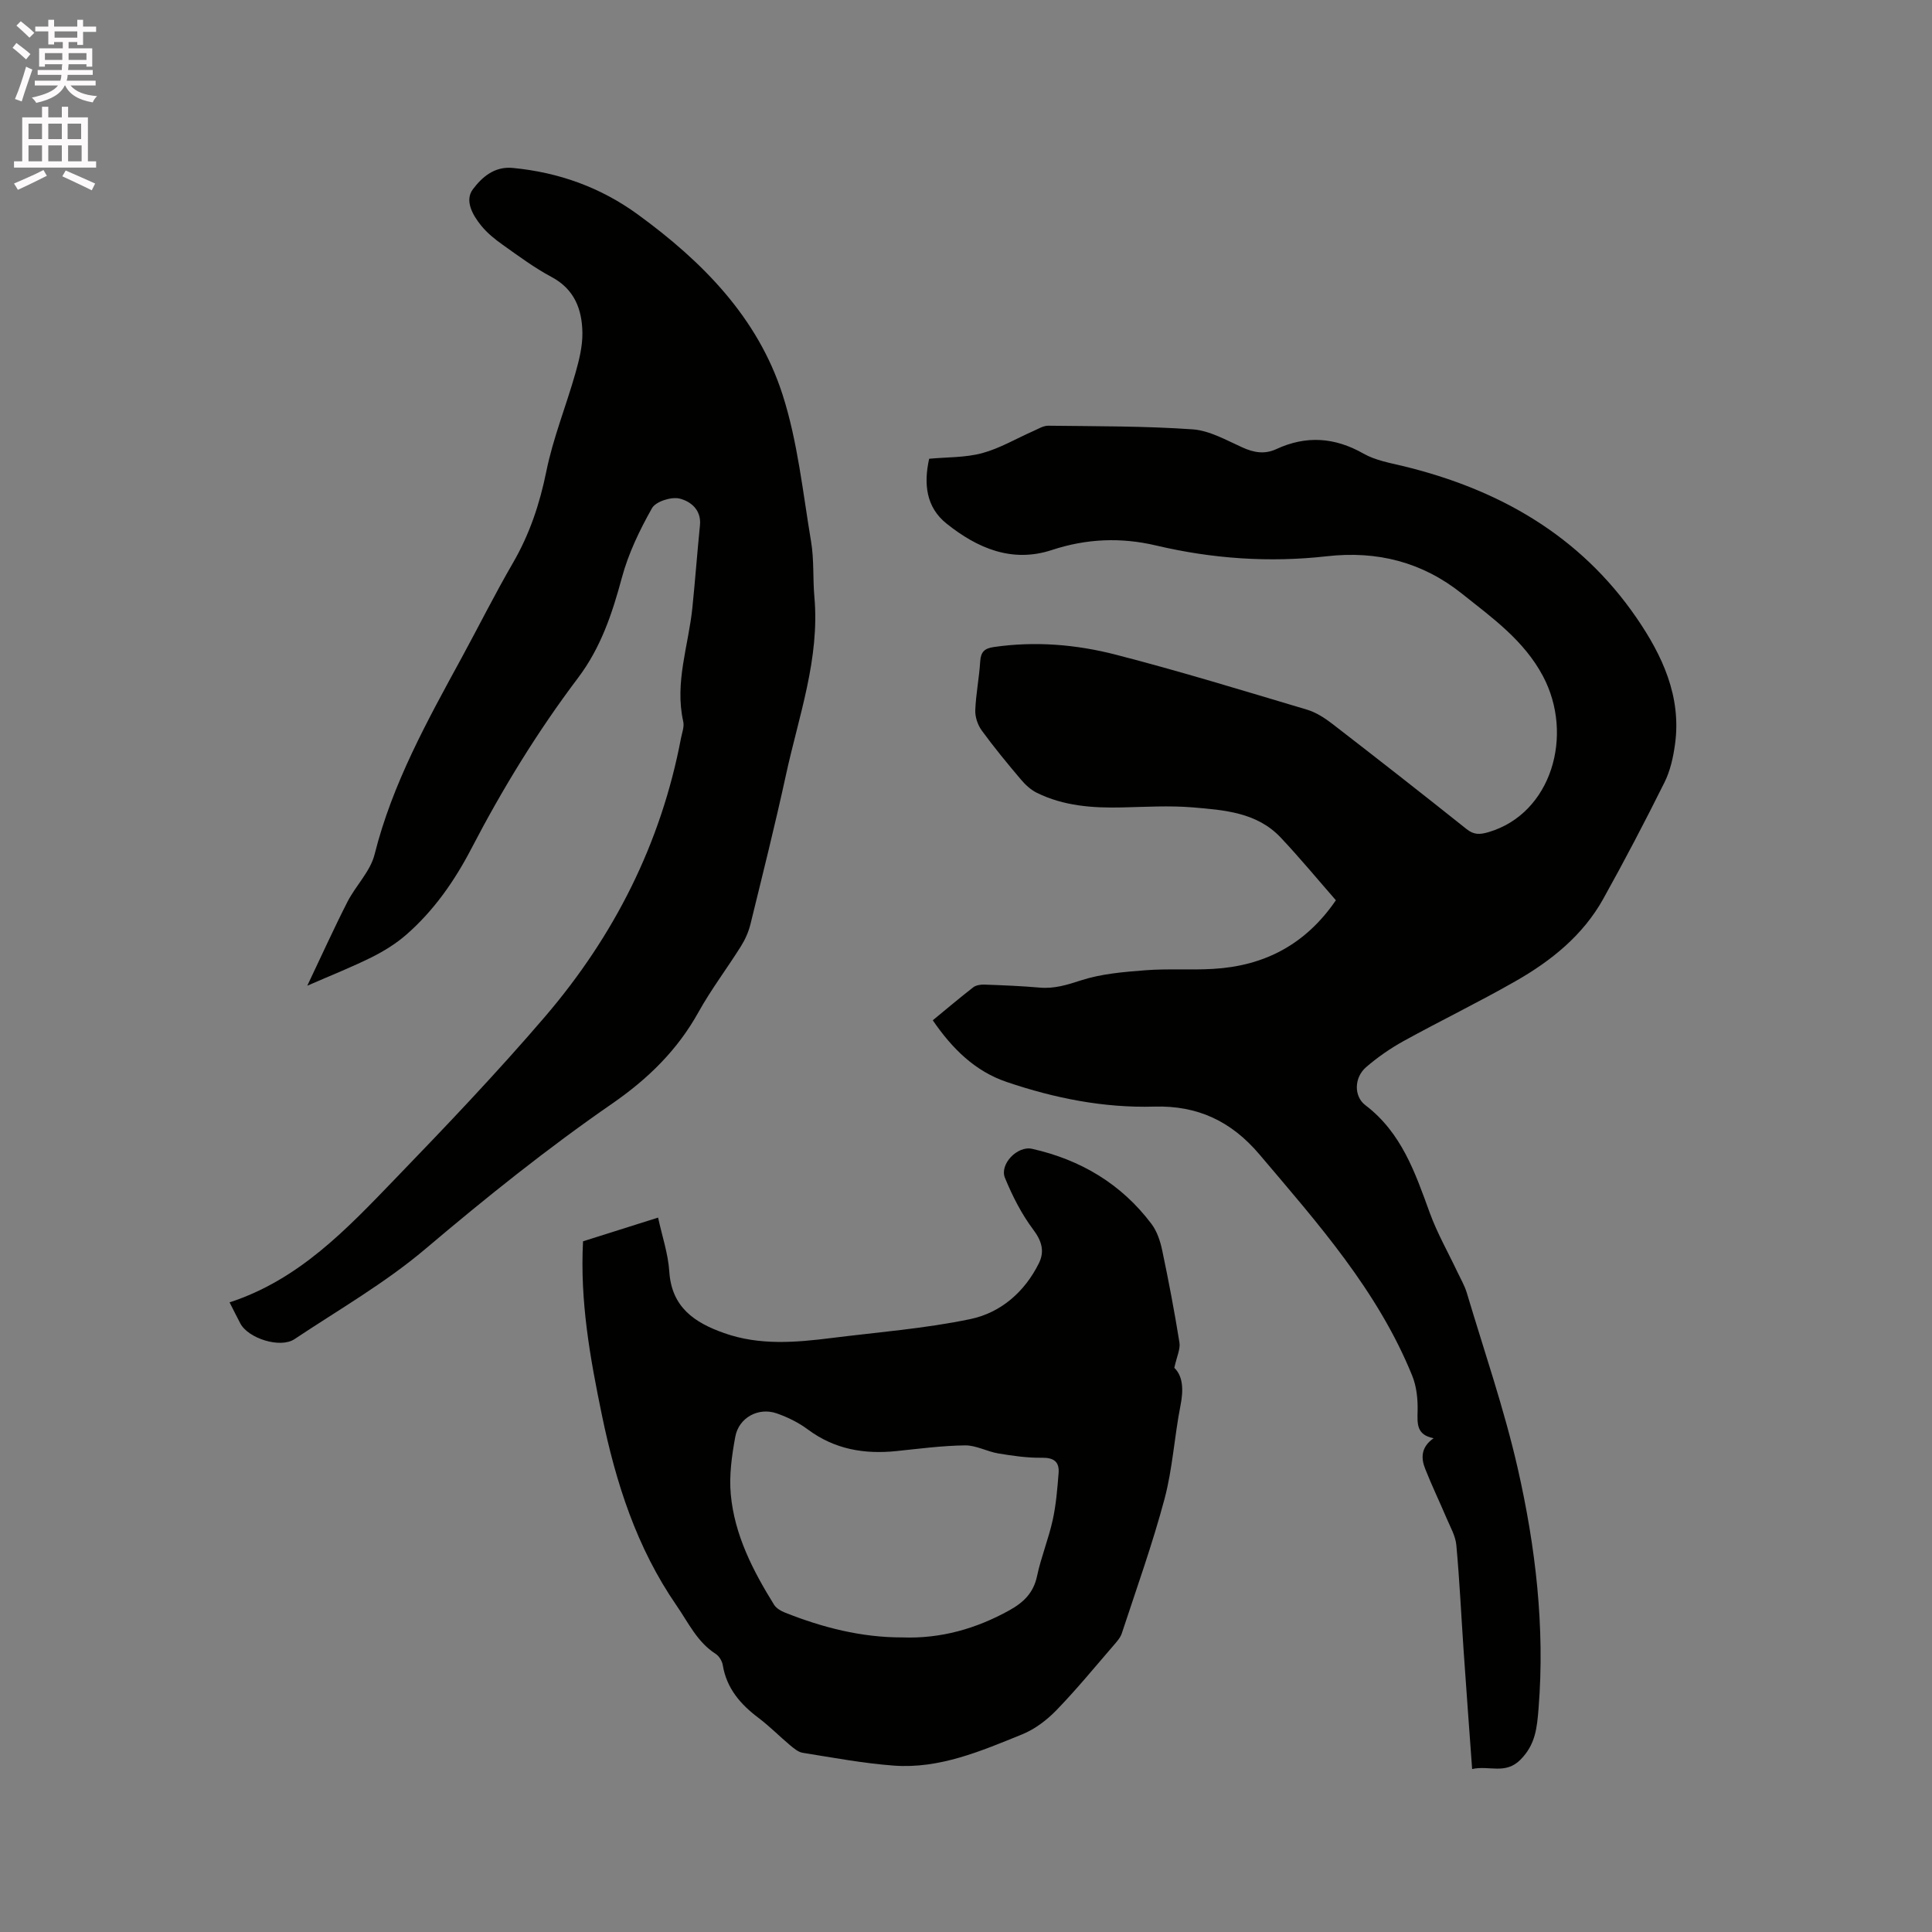
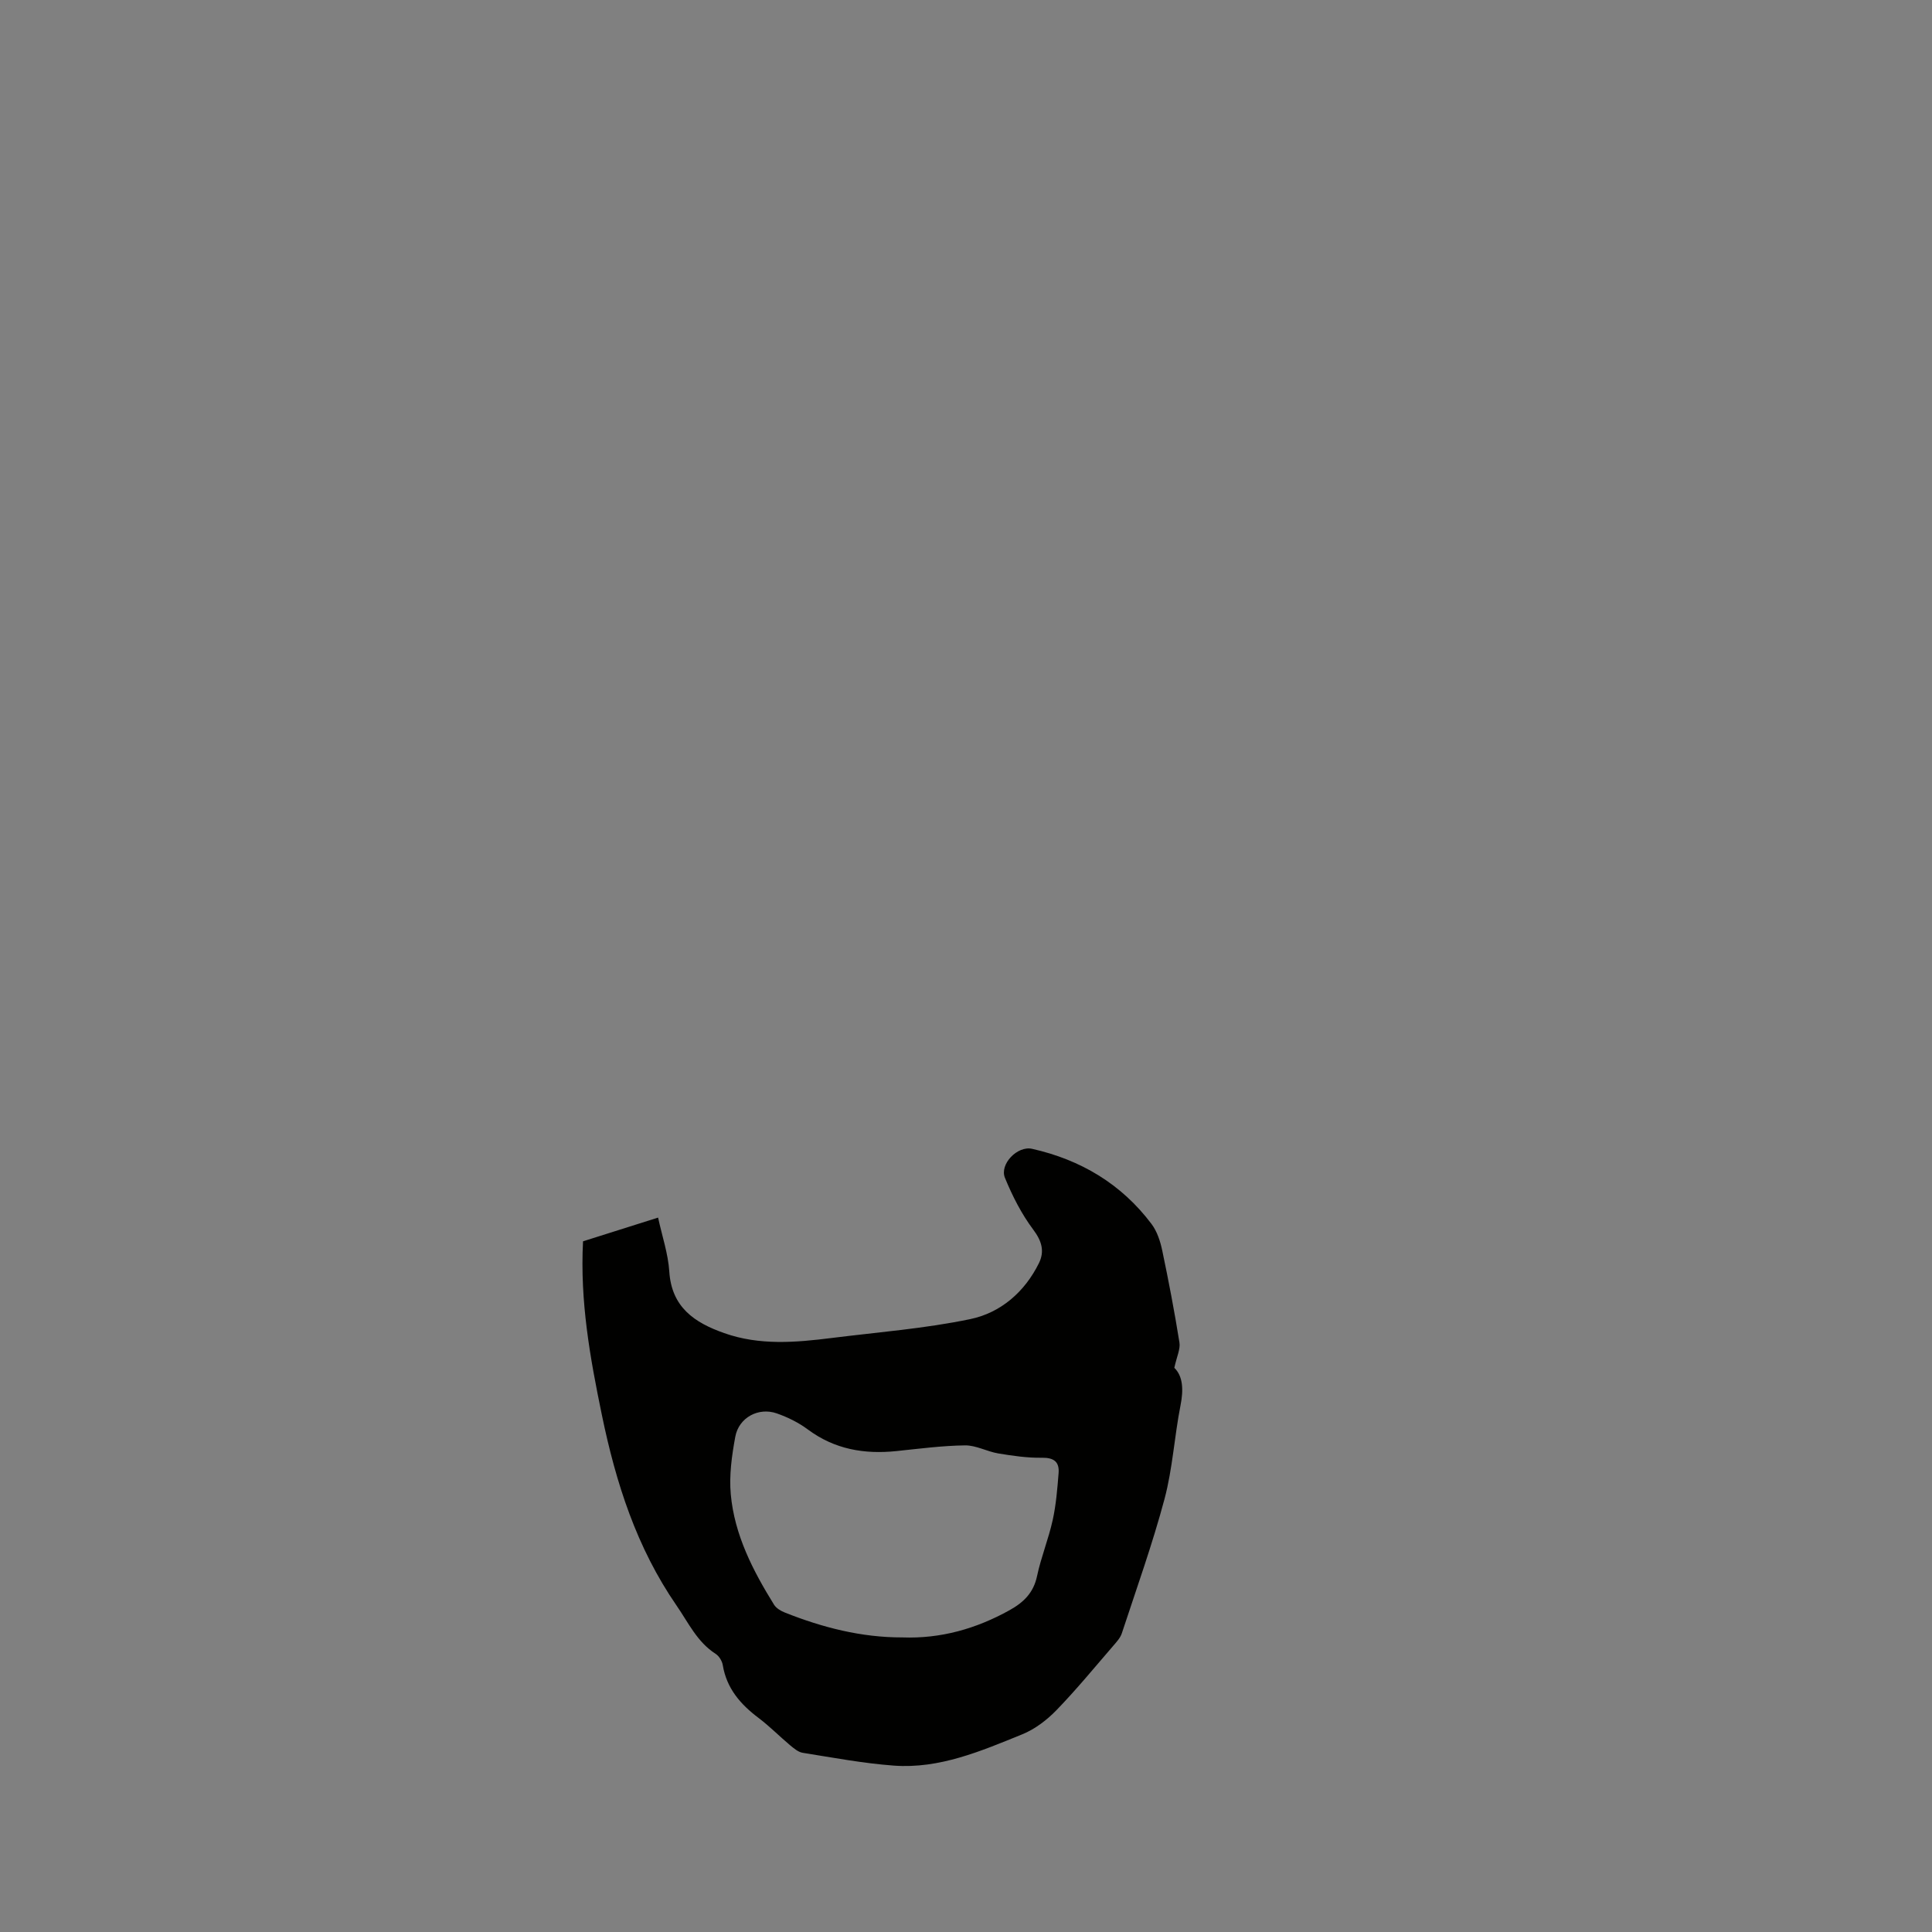
<svg xmlns="http://www.w3.org/2000/svg" enable-background="new 0 0 400 400" viewBox="0 0 400 400">
  <rect x="0" y="0" width="400" height="400" fill="#808080" stroke="none" />
-   <path d="m2.6 9.9.8-1c.9.7 1.9 1.4 2.9 2.3l-.9 1.1c-1.1-1-2-1.8-2.8-2.4zm.5 10.6c.9-2.1 1.6-4.3 2.3-6.7.4.2.8.4 1.3.6-.7 2.1-1.5 4.3-2.2 6.6zm.3-15.2.9-.9c1 .8 2 1.6 2.8 2.4l-1 1c-.9-.9-1.8-1.7-2.7-2.5zm12.6-1.2h1.2v1.4h2.7v1.1h-2.7v2.7h-1.2v-.6h-1.8v1.3h4.9v3.8h-1.2v-.5h-3.7c0 .4-.1.9-.1 1.2h5.1v1h-5.2c0 .5-.1.9-.2 1.2h6v1h-5.2c1.1 1.3 2.9 2 5.5 2.2-.4.4-.7.8-.9 1.3-2.9-.5-4.8-1.6-5.7-3.5h-.1c-.8 1.7-2.7 2.9-5.9 3.6-.2-.4-.6-.8-.9-1.1 2.8-.6 4.6-1.4 5.4-2.5h-4.8v-1h5.3c.1-.3.2-.7.2-1.2h-4.9v-1h5c0-.4 0-.8.1-1.2h-3.6v.5h-1.2v-3.8h4.9v-1.3h-1.8v.5h-1.2v-2.7h-2.7v-1h2.7v-1.4h1.2v1.4h4.8zm-6.7 8.3h3.6c0-.4 0-.9 0-1.4h-3.6zm1.9-4.6h4.8v-1.3h-4.7v1.3zm6.7 3.2h-3.7v1.4h3.7z" fill="#fcfafa" />
-   <path d="m8.7 22.1h1.3v2.2h2.8v-2.2h1.3v2.2h4.1v9.1h1.7v1.3h-17v-1.3h1.7v-9.1h4.1zm.3 13.1.7 1.2c-1.8.9-3.8 1.9-6 2.9-.2-.4-.5-.8-.8-1.3 2.3-1 4.4-1.9 6.1-2.8zm-3.1-6.4h2.8v-3.2h-2.8zm0 4.6h2.8v-3.3h-2.8zm4.1-4.6h2.8v-3.2h-2.8zm0 4.6h2.8v-3.3h-2.8zm3.6 1.9c2.1.9 4.1 1.8 6.1 2.7l-.7 1.4c-2.2-1.1-4.2-2-6.1-2.9zm3.2-9.7h-2.8v3.2h2.8zm-2.7 7.8h2.8v-3.3h-2.8z" fill="#fcfafa" />
  <g fill="#010100">
-     <path d="m296.82 297.77c-3.58-.69-3.38-3.01-3.32-5.64.06-2.44-.21-5.07-1.12-7.31-7.14-17.6-19.55-31.55-31.62-45.8-5.88-6.94-12.85-10.16-21.77-9.91-10.5.3-20.66-1.74-30.54-5.09-6.57-2.22-11.29-6.88-15.33-12.78 2.83-2.33 5.56-4.64 8.38-6.83.58-.45 1.56-.59 2.34-.56 3.81.14 7.63.29 11.42.62 3.02.27 5.66-.56 8.53-1.49 4.24-1.38 8.87-1.75 13.37-2.1 4.64-.36 9.33-.01 13.98-.28 10.55-.6 19.13-4.99 25.44-14.21-3.67-4.19-7.42-8.74-11.46-13.02-4.91-5.19-11.68-5.66-18.19-6.21-4.84-.4-9.74-.1-14.62.01-6.1.14-12.1-.29-17.67-3.04-1.25-.62-2.38-1.68-3.29-2.76-2.79-3.3-5.55-6.64-8.09-10.13-.83-1.14-1.39-2.79-1.34-4.18.13-3.38.81-6.73 1.02-10.11.12-1.98.88-2.71 2.82-2.99 8.54-1.24 17.02-.54 25.24 1.58 13.31 3.43 26.46 7.47 39.64 11.4 1.86.56 3.64 1.72 5.2 2.92 9.31 7.19 18.58 14.44 27.78 21.78 1.55 1.24 2.76 1.17 4.58.64 13.03-3.85 17.75-20.09 11.24-32.32-3.94-7.4-10.53-12.08-16.79-17.07-8.16-6.51-17.5-8.91-27.96-7.72-11.86 1.34-23.68.52-35.33-2.23-7.28-1.72-14.4-1.43-21.57.93-8.27 2.73-15.45-.38-21.8-5.45-4.27-3.4-4.77-8.24-3.62-13.44 3.69-.35 7.48-.22 10.97-1.16 3.67-.99 7.06-3.02 10.59-4.57 1.01-.44 2.08-1.13 3.11-1.11 9.96.12 19.94.06 29.87.75 3.53.25 6.99 2.25 10.35 3.76 2.37 1.07 4.58 1.44 6.97.34 6.19-2.87 12.1-2.47 18.08.93 2.41 1.37 5.35 1.9 8.11 2.56 19.85 4.79 36.68 14.35 48.41 31.44 5.31 7.74 9.32 16.25 7.97 26.14-.37 2.7-.98 5.5-2.18 7.91-4.05 8.14-8.27 16.2-12.69 24.14-4.2 7.54-10.76 12.81-18.1 17-7.62 4.36-15.54 8.19-23.23 12.43-2.75 1.52-5.4 3.36-7.77 5.41-2.47 2.13-2.58 6.02-.14 7.87 7.47 5.68 10.3 13.95 13.32 22.26 1.54 4.23 3.8 8.19 5.73 12.27.67 1.42 1.49 2.81 1.94 4.3 3.6 12.07 7.73 24.02 10.53 36.27 3.72 16.34 5.68 32.95 4.33 49.83-.32 3.99-.64 7.44-3.73 10.56-3.15 3.18-6.52 1.14-10.02 1.95-.61-8.42-1.21-16.44-1.76-24.46-.5-7.3-.84-14.61-1.51-21.89-.17-1.91-1.25-3.75-2.02-5.58-1.44-3.4-3.05-6.72-4.4-10.15-.94-2.29-.92-4.58 1.72-6.41z" />
-     <path d="m47.53 269.64c14.4-4.7 24.21-15.14 34.06-25.34 10.67-11.05 21.29-22.19 31.28-33.85 14.29-16.7 23.99-35.84 28.12-57.61.22-1.14.71-2.38.47-3.44-1.82-8.08 1.09-15.74 1.89-23.58.58-5.69 1-11.39 1.57-17.08.32-3.23-1.99-4.97-4.24-5.52-1.71-.41-4.91.61-5.69 1.99-2.56 4.54-4.89 9.38-6.24 14.4-2 7.44-4.37 14.52-9.09 20.76-8.38 11.1-15.62 22.92-22.04 35.27-3.49 6.72-7.8 12.91-13.54 17.91-2.12 1.84-4.59 3.37-7.11 4.63-4.06 2.02-8.28 3.69-13.35 5.9 2.92-6.13 5.48-11.81 8.31-17.36 1.72-3.36 4.74-6.3 5.62-9.81 3.68-14.69 10.94-27.71 18.08-40.82 3.54-6.51 6.86-13.15 10.58-19.56 3.44-5.94 5.53-12.19 6.9-18.93 1.4-6.9 4.09-13.52 6.02-20.32.77-2.72 1.49-5.59 1.45-8.38-.07-4.82-1.62-9.01-6.38-11.55-3.54-1.89-6.8-4.31-10.08-6.64-1.63-1.15-3.24-2.45-4.49-3.99-1.77-2.18-3.49-5.19-1.72-7.54 1.82-2.41 4.37-4.78 8.25-4.41 9.52.91 18.17 4.01 25.89 9.63 13.36 9.73 24.83 21.31 29.97 37.3 3.14 9.78 4.2 20.25 5.91 30.46.63 3.74.34 7.62.68 11.42 1.14 12.78-3.24 24.67-5.88 36.83-2.25 10.35-4.83 20.62-7.35 30.91-.39 1.6-1.1 3.2-1.98 4.6-2.87 4.58-6.16 8.91-8.78 13.62-4.37 7.88-10.47 13.83-17.86 18.94-13.43 9.28-26.15 19.48-38.63 30.05-8.35 7.08-18.01 12.63-27.17 18.73-2.94 1.96-9.59-.16-11.21-3.27-.69-1.31-1.35-2.63-2.22-4.35z" />
    <path d="m243.13 283.19c1.79 1.73 1.93 4.54 1.28 7.8-1.27 6.42-1.63 13.06-3.31 19.36-2.51 9.39-5.8 18.57-8.84 27.81-.31.95-1.09 1.79-1.77 2.58-3.88 4.49-7.65 9.09-11.78 13.35-1.98 2.04-4.45 3.92-7.06 4.98-8.52 3.46-17.12 7.18-26.6 6.48-6.32-.47-12.58-1.65-18.85-2.65-.95-.15-1.87-.94-2.66-1.6-2.19-1.84-4.21-3.9-6.49-5.62-3.76-2.83-6.62-6.13-7.41-10.95-.14-.84-.76-1.85-1.46-2.31-3.84-2.45-5.64-6.44-8.1-10-8.27-11.99-12.56-25.36-15.48-39.52-2.43-11.77-4.54-23.44-3.89-35.9 4.86-1.53 9.96-3.15 15.54-4.91.83 3.84 2.08 7.47 2.32 11.17.48 7.41 5.23 10.58 11.35 12.74 7.34 2.6 14.83 1.95 22.32 1.01 9.56-1.2 19.22-1.94 28.63-3.9 6.29-1.31 11.26-5.59 14.22-11.57 1.21-2.45.62-4.58-1.16-6.95-2.43-3.24-4.33-6.98-5.87-10.74-1.15-2.82 2.59-6.68 5.62-6 10.05 2.26 18.48 7.26 24.72 15.55 1.16 1.54 1.83 3.59 2.23 5.51 1.33 6.32 2.54 12.66 3.56 19.04.22 1.36-.54 2.87-1.06 5.24zm-56.3 55.82c7.94.29 15.26-1.79 22.18-5.63 2.93-1.63 4.97-3.61 5.7-7.07.83-3.92 2.38-7.69 3.24-11.6.7-3.17.96-6.46 1.22-9.71.19-2.34-.97-3.23-3.47-3.19-3 .05-6.03-.4-9.01-.89-2.34-.39-4.61-1.7-6.9-1.67-4.73.06-9.46.69-14.19 1.18-6.66.69-12.81-.36-18.34-4.47-1.92-1.43-4.17-2.54-6.43-3.33-3.79-1.33-7.87.85-8.6 4.85-.72 3.91-1.29 8-.93 11.92.77 8.39 4.58 15.78 8.96 22.84.45.72 1.38 1.28 2.21 1.61 7.81 3.11 15.87 5.18 24.36 5.16z" />
  </g>
</svg>